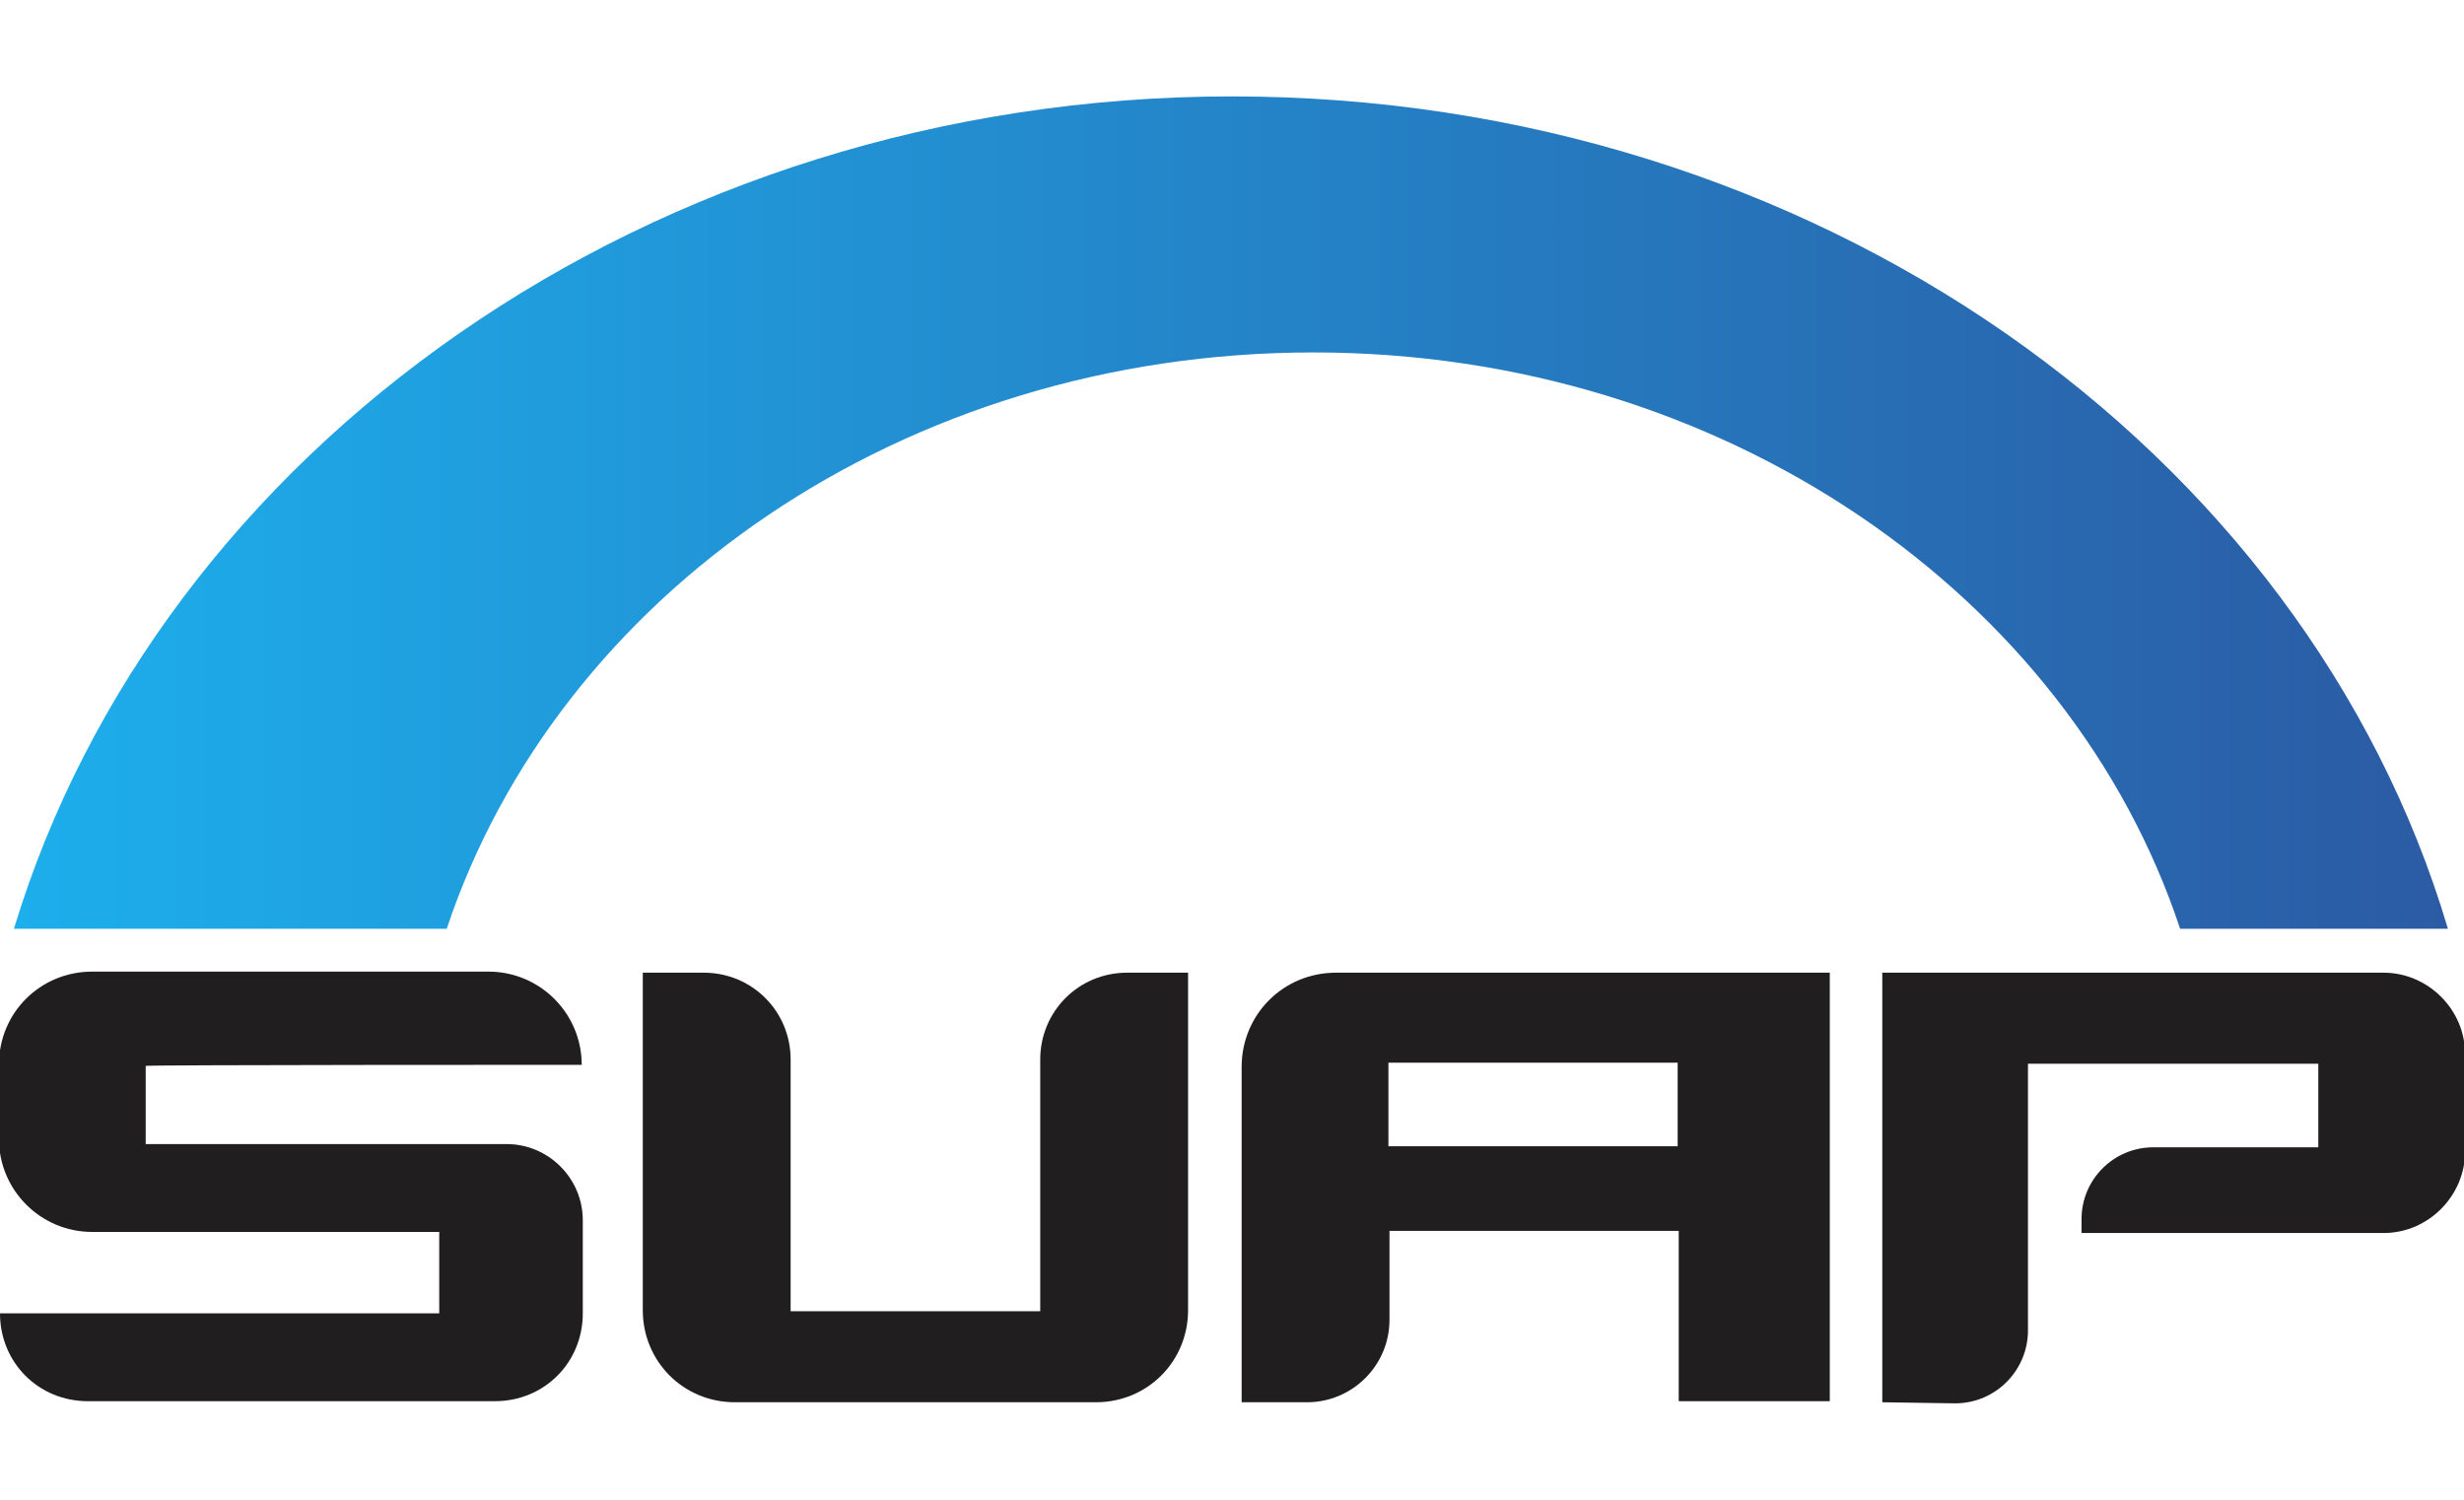
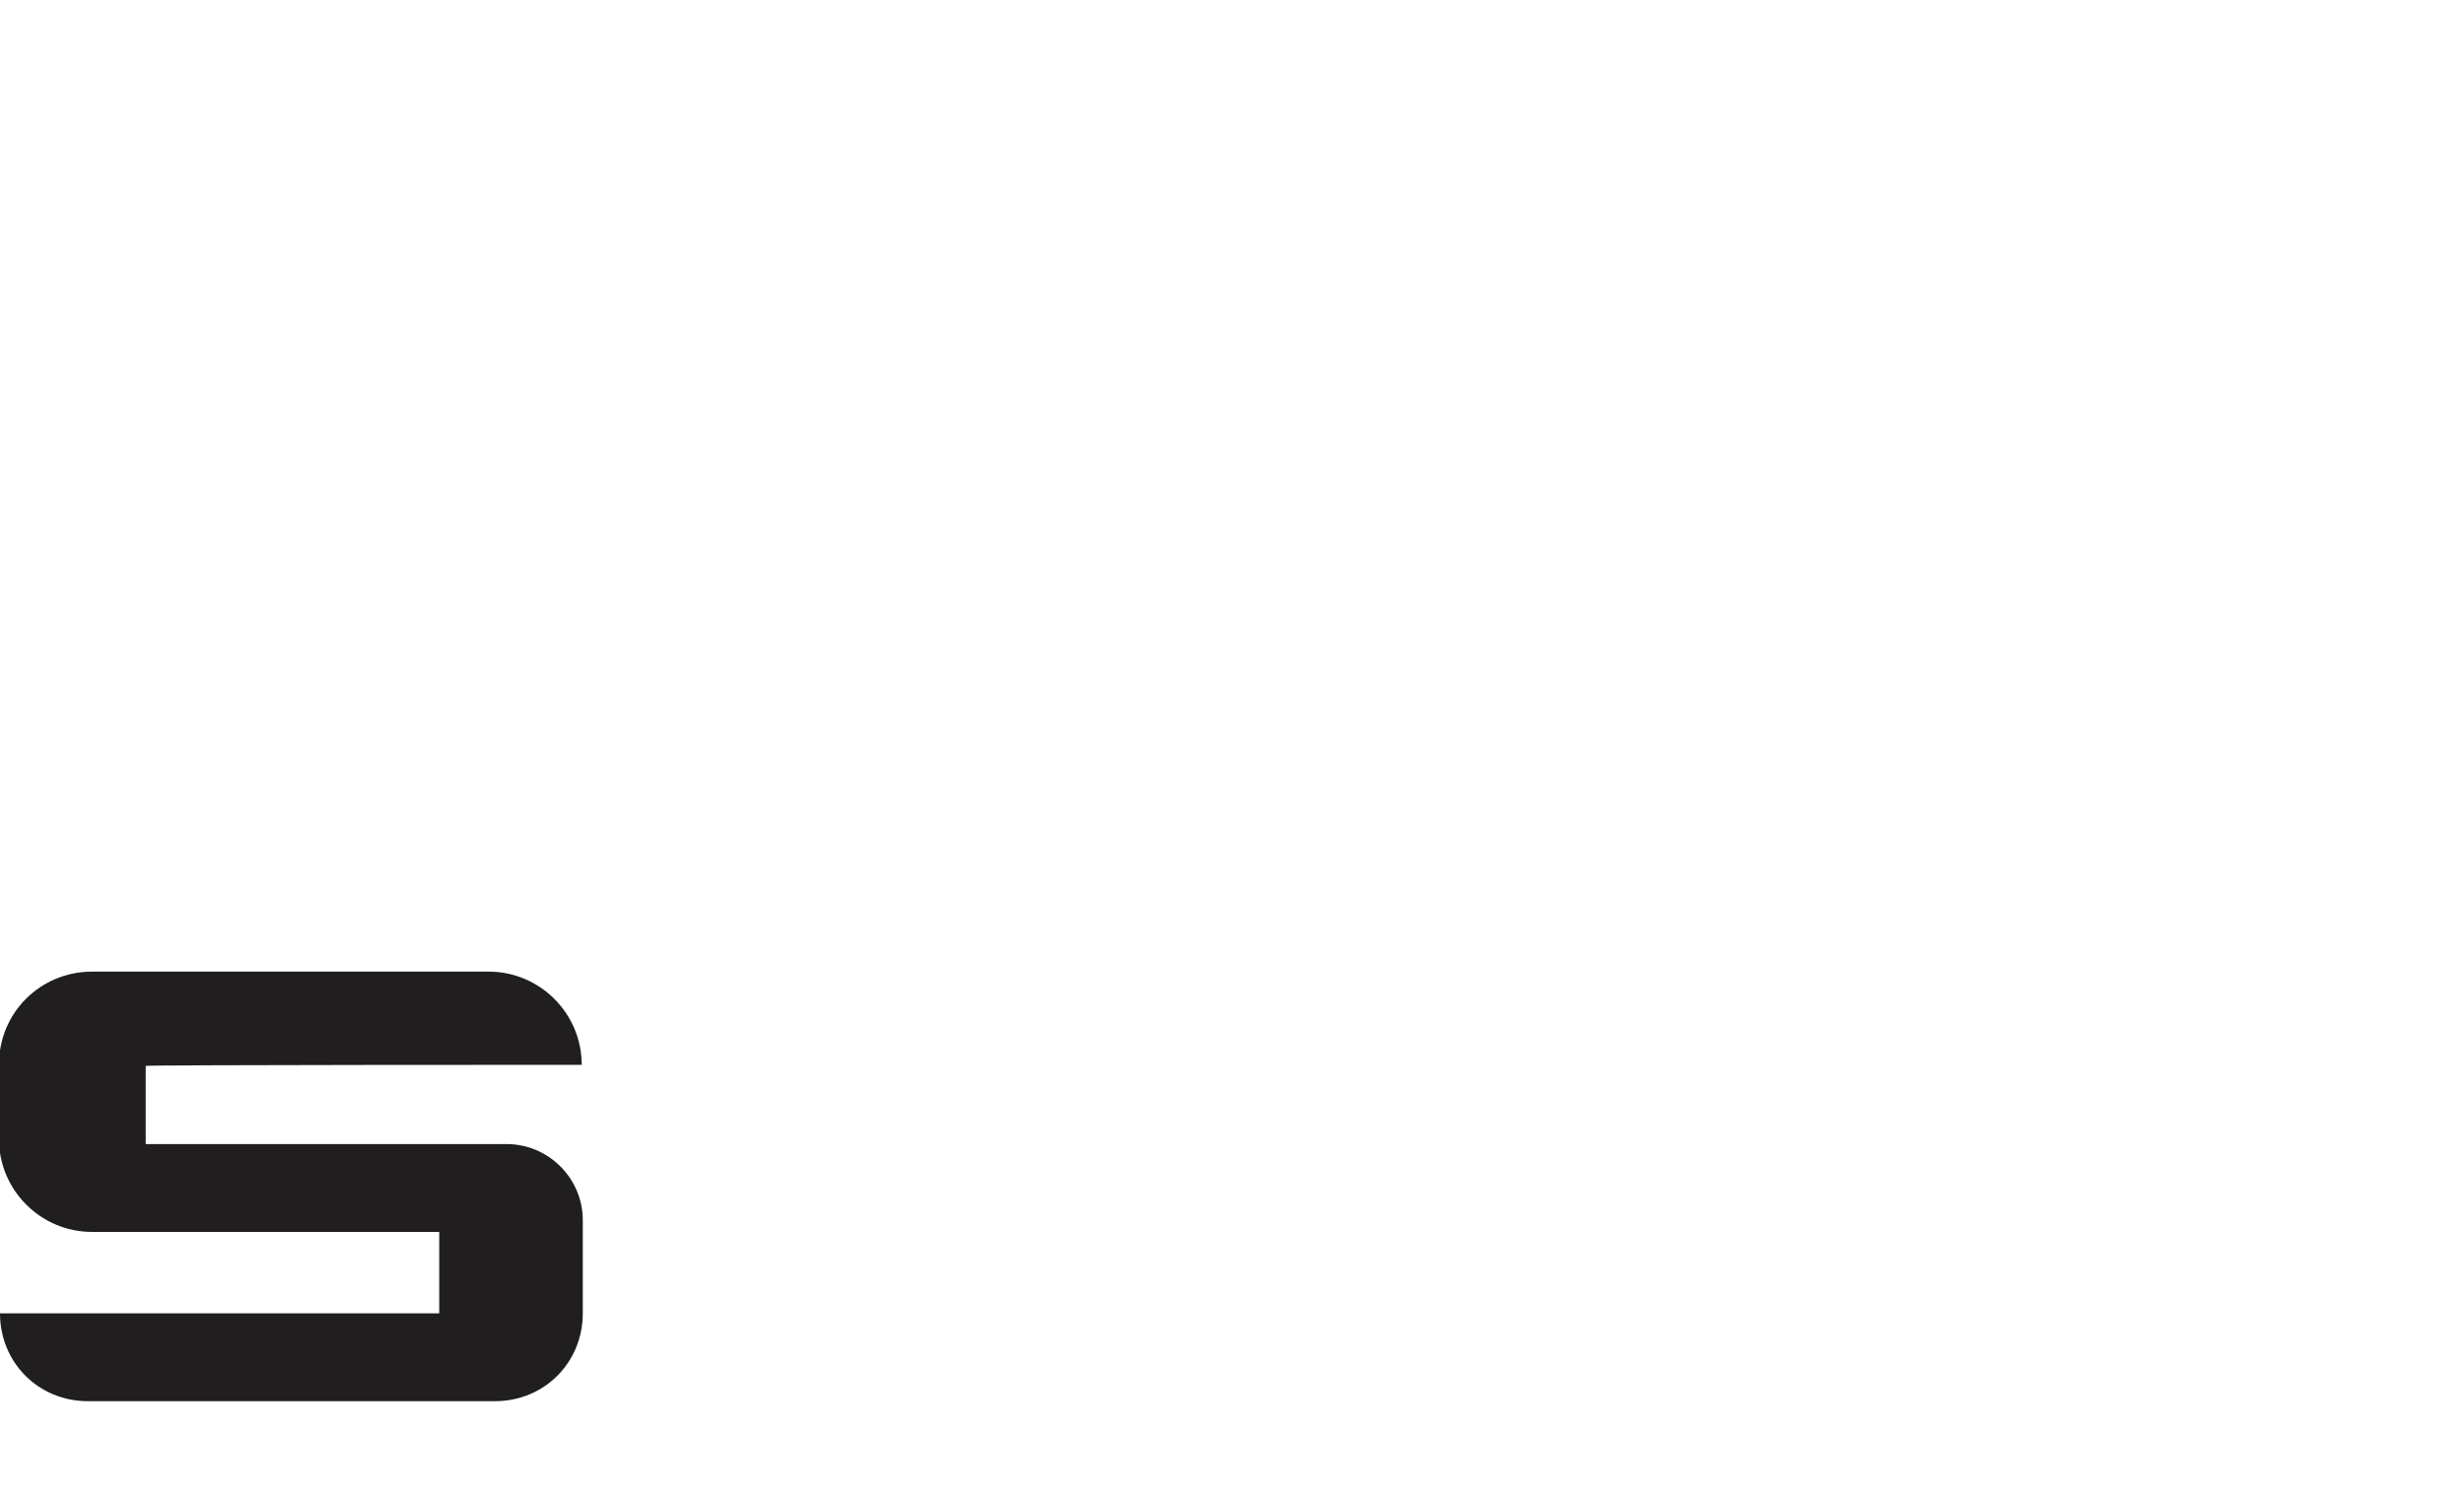
<svg xmlns="http://www.w3.org/2000/svg" version="1.1" id="Layer_1" x="0px" y="0px" viewBox="0 0 230 140" style="enable-background:new 0 0 230 140;" xml:space="preserve">
  <style type="text/css">
	.st0{fill:url(#SVGID_1_);}
	.st1{fill:#201E1E;}
</style>
  <g>
    <linearGradient id="SVGID_1_" gradientUnits="userSpaceOnUse" x1="1.346" y1="-531.849" x2="228.654" y2="-531.849" gradientTransform="matrix(1 0 0 -1 0 -484)">
      <stop offset="0" style="stop-color:#1DAEEC" />
      <stop offset="1" style="stop-color:#2B5BA4" />
    </linearGradient>
-     <path class="st0" d="M41.7,86.7c10.4-31.2,42.6-53.8,80.9-53.8s70.6,22.7,80.9,53.8h25C215.2,41.9,169.3,9,115,9   S14.8,42.1,1.3,86.7H41.7z" />
    <path class="st1" d="M54.3,99.4L54.3,99.4c0-4.8-3.9-8.7-8.7-8.7h-37c-4.8,0-8.7,3.8-8.7,8.7v6.9c0,4.8,3.9,8.7,8.7,8.7H41v7.6H0   c0,4.6,3.6,8.2,8.2,8.2h38c4.6,0,8.2-3.6,8.2-8.2v-8.7c0-3.9-3.2-7.1-7.1-7.1l0,0H13.6v-7.3C13.6,99.4,54.3,99.4,54.3,99.4z" />
-     <path class="st1" d="M97.1,98.9v23.5H73.8V98.9c0-4.5-3.6-8.1-8.1-8.1H60v31.5c0,4.8,3.8,8.6,8.6,8.6l0,0h33.7   c4.8,0,8.6-3.8,8.6-8.6l0,0V90.8h-5.7C100.7,90.8,97.1,94.4,97.1,98.9z" />
-     <path class="st1" d="M124.7,90.8c-4.9,0-8.8,3.9-8.8,8.8v31.3h6.1c4.2,0,7.7-3.4,7.7-7.7v-8.3h27v15.9h14.1V90.8H124.7z M156.6,107   h-27v-7.8h27V107z" />
-     <path class="st1" d="M175.7,130.9V90.8h46.8c4.1,0,7.6,3.4,7.6,7.6v9.1c0,4.1-3.4,7.6-7.6,7.6h-28.2v-1.3c0-3.7,3-6.7,6.7-6.7l0,0   h15.4v-7.8h-27.1v24.9c0,3.7-3,6.8-6.8,6.8l0,0L175.7,130.9z" />
  </g>
</svg>